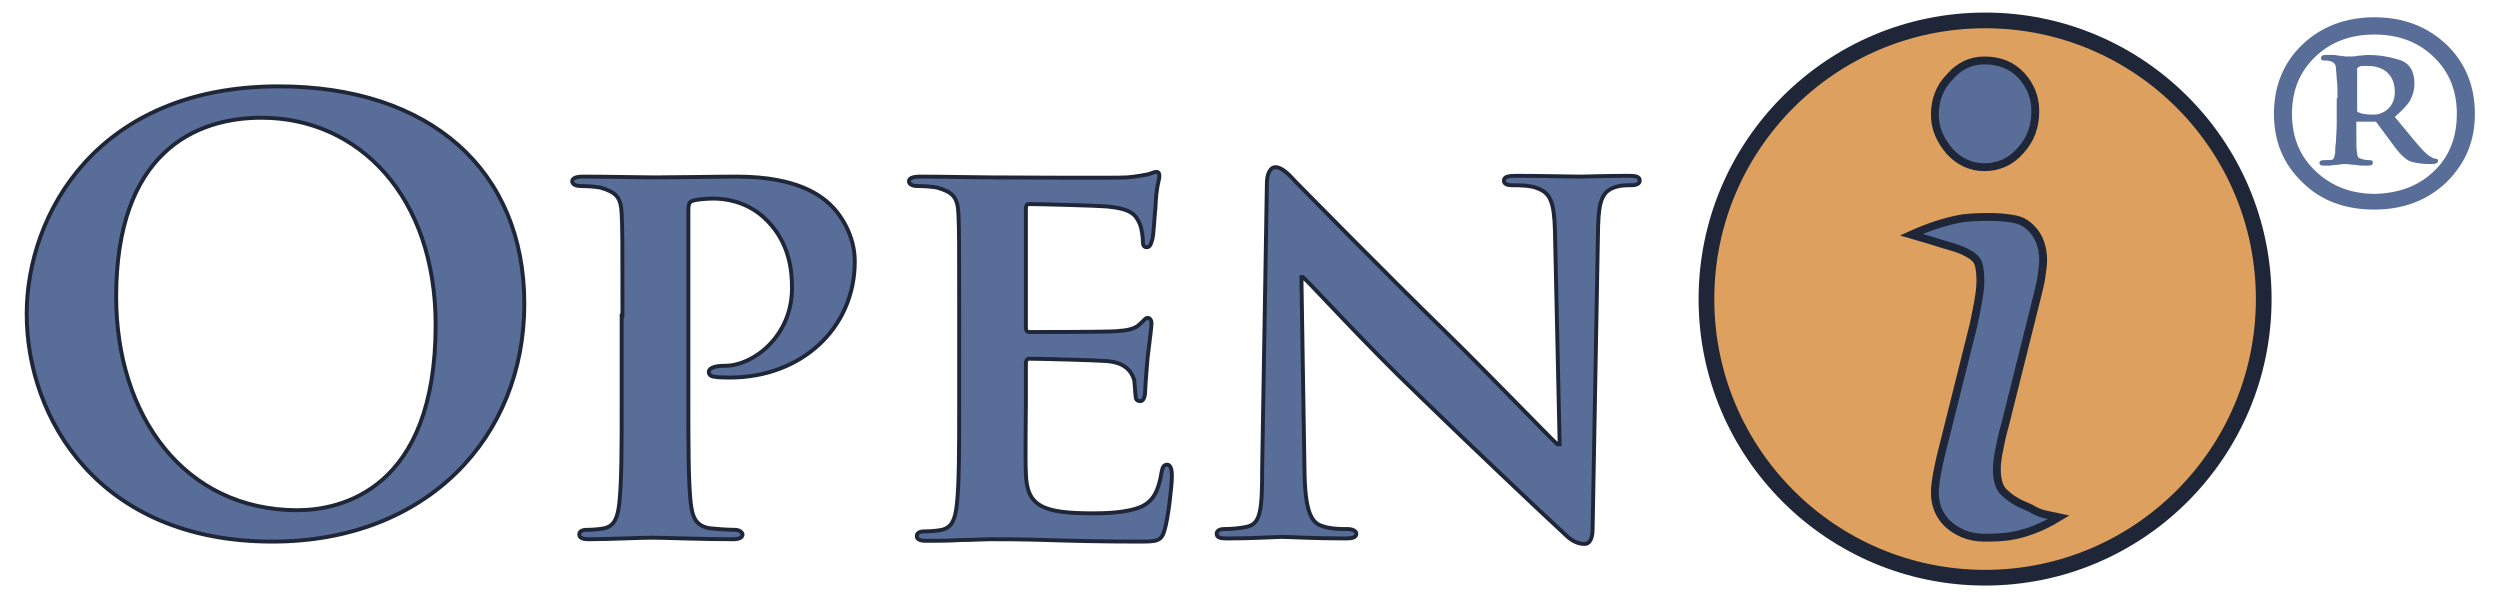
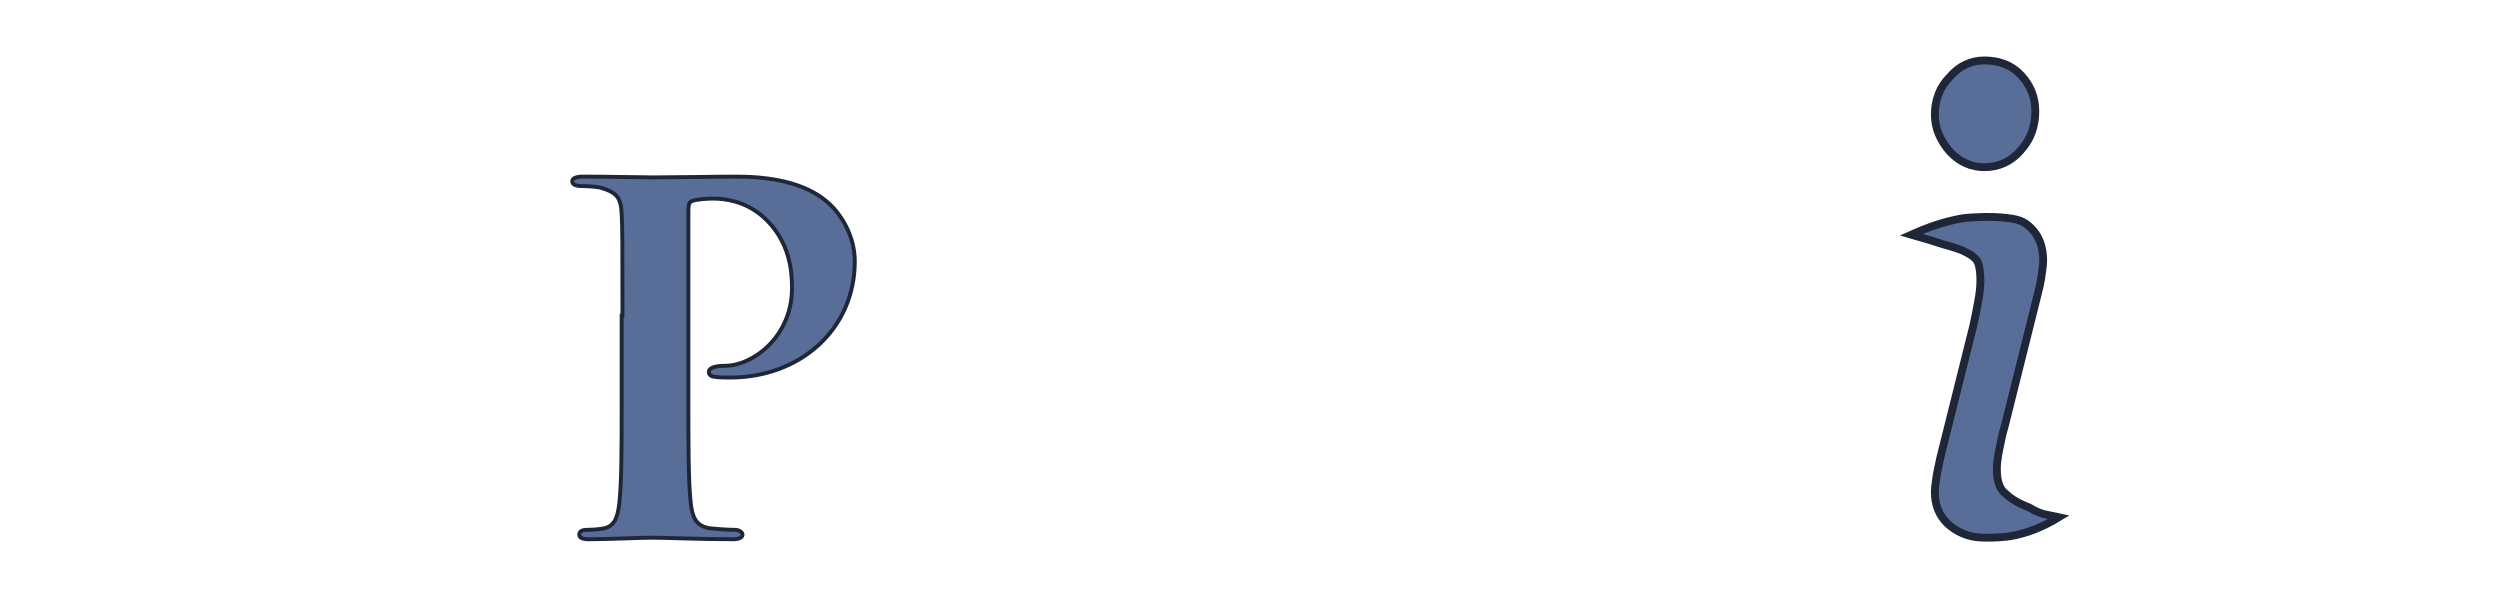
<svg xmlns="http://www.w3.org/2000/svg" version="1.1" id="Layer_1" x="0px" y="0px" viewBox="0 0 318.5 76.1" style="enable-background:new 0 0 318.5 76.1;" xml:space="preserve">
  <style type="text/css">
	.st0{fill:#DDA05E;stroke:#1E2637;stroke-width:2;stroke-miterlimit:10;}
	.st1{fill:#586D98;stroke:#1E2637;stroke-miterlimit:10;}
	.st2{fill:#586D98;stroke:#1E2637;stroke-width:0.5;stroke-miterlimit:10;}
	.st3{fill:#586D98;}
</style>
-   <path class="st0" d="M288.4,38.1c0,19.6-15.9,35.5-35.5,35.5c-19.6,0-35.5-15.9-35.5-35.5c0-19.6,15.9-35.5,35.5-35.5  C272.5,2.6,288.4,18.5,288.4,38.1z" />
  <path class="st1" d="M260.4,65.5l1.9,0.4c-2.3,1.4-4.2,2-5.6,2.3c-1.4,0.3-2.9,0.3-3.9,0.3c-2.1,0-3.6-0.8-4.7-1.8  c-1.1-1.1-1.6-2.4-1.6-4c0-0.6,0.1-1.2,0.2-1.9c0.1-0.7,0.3-1.5,0.5-2.5l4.2-16.8c0.2-0.9,0.4-1.9,0.6-3c0.2-1.1,0.3-1.9,0.3-2.7  c0-1.5-0.2-2.5-0.7-2.9c-0.3-0.3-0.6-0.5-1.4-0.9c-0.4-0.2-1.3-0.5-2-0.7c-0.8-0.2-1.3-0.4-2.3-0.7l-2.4-0.7c2-0.9,4.2-1.7,6.6-2.1  c1.7-0.2,3.9-0.2,4.9-0.1c2.1,0.2,2.8,0.4,3.8,1.4c1,1,1.5,2.4,1.5,4.1c0,0.5-0.1,1.1-0.2,1.9c-0.1,0.8-0.3,1.6-0.5,2.4l-4.2,16.8  c-0.3,1-0.5,2-0.7,3c-0.2,1-0.3,1.8-0.3,2.4c0,1.5,0.3,2.5,1,3.1c0.7,0.6,0.8,0.7,1.5,1.1c0.5,0.3,0.8,0.4,1.7,0.8  C259.3,65.1,259.7,65.3,260.4,65.5z" />
  <path class="st1" d="M259.3,14.2c0,1.9-0.6,3.6-1.9,5c-1.2,1.4-2.8,2.1-4.6,2.1c-1.7,0-3.2-0.7-4.4-2c-1.2-1.4-1.9-2.9-1.9-4.7  c0-1.8,0.6-3.5,1.9-4.8c1.2-1.4,2.7-2.1,4.4-2.1c1.9,0,3.5,0.6,4.7,1.9C258.7,10.9,259.3,12.4,259.3,14.2z" />
  <g>
    <g>
      <g>
-         <path class="st2" d="M3.4,40c0-12.6,8.9-29,32.1-29c19.3,0,31.3,10.7,31.3,27.7c0,17-12.4,30.3-32.1,30.3     C12.5,69,3.4,53.2,3.4,40z M55.5,41.4c0-16.4-9.8-26.4-22.2-26.4c-8.5,0-18.5,4.5-18.5,22.8C14.8,53,23.5,65,37.9,65     C43.3,65,55.5,62.5,55.5,41.4z" />
        <path class="st2" d="M79.3,40.2c0-9.3,0-11-0.1-13c-0.1-2.1-0.7-2.7-2.7-3.3c-0.5-0.1-1.6-0.2-2.5-0.2c-0.6,0-1.1-0.2-1.1-0.6     c0-0.4,0.5-0.6,1.4-0.6c3.3,0,7.3,0.1,9.1,0.1c2.6,0,7.6-0.1,10.5-0.1c7.9,0,10.8,2.6,11.8,3.5c1.4,1.3,3.2,4,3.2,7.3     c0,8.6-6.9,14.8-15.9,14.8c-0.3,0-1.6,0-1.9-0.1c-0.4,0-0.8-0.2-0.8-0.6c0-0.5,0.7-0.8,2.1-0.8c3.5,0,8.5-3.7,8.5-9.9     c0-2-0.2-6-3.7-9.1c-2.3-2-4.9-2.3-6.3-2.3c-0.9,0-2.2,0.1-2.7,0.3c-0.4,0.1-0.5,0.5-0.5,1.2V51c0,5.6,0,10.4,0.3,13.1     c0.2,1.7,0.6,2.9,2.4,3.2c0.9,0.1,2.3,0.2,3.2,0.2c0.7,0,1,0.4,1,0.6c0,0.4-0.5,0.6-1.2,0.6c-4.2,0-8.7-0.2-10.4-0.2     c-1.4,0-5.5,0.2-8,0.2c-0.8,0-1.2-0.2-1.2-0.6c0-0.3,0.2-0.6,1-0.6c0.9,0,1.7-0.1,2.2-0.2c1.3-0.3,1.7-1.4,1.9-3.2     c0.3-2.6,0.3-7.4,0.3-13V40.2z" />
-         <path class="st2" d="M122.2,40.2c0-9.3,0-11-0.1-13c-0.1-2.1-0.7-2.7-2.7-3.3c-0.5-0.1-1.6-0.2-2.5-0.2c-0.6,0-1.1-0.2-1.1-0.6     c0-0.4,0.5-0.6,1.4-0.6c3.3,0,7.3,0.1,9.1,0.1c2,0,16.1,0.1,17.3,0c1.2-0.1,2.2-0.3,2.7-0.4c0.4-0.1,0.7-0.3,1-0.3     c0.4,0,0.4,0.3,0.4,0.6c0,0.4-0.4,1.2-0.5,4c-0.1,0.6-0.2,3.3-0.4,4c-0.1,0.3-0.2,1-0.7,1c-0.4,0-0.5-0.3-0.5-0.8     c0-0.4-0.1-1.5-0.4-2.2c-0.5-1.1-1-1.9-4.2-2.2c-1.1-0.1-8.6-0.3-9.9-0.3c-0.3,0-0.4,0.2-0.4,0.6v15.1c0,0.4,0.1,0.6,0.4,0.6     c1.4,0,9.6,0,11.1-0.1c1.5-0.1,2.4-0.3,3-0.9c0.5-0.4,0.7-0.8,1-0.8c0.3,0,0.5,0.3,0.5,0.6c0,0.4-0.1,1.4-0.5,4.5     c-0.1,1.2-0.3,3.7-0.3,4.1c0,0.5-0.1,1.4-0.6,1.4c-0.4,0-0.6-0.2-0.6-0.5c-0.1-0.6-0.1-1.4-0.2-2.2c-0.4-1.2-1.2-2.2-3.5-2.4     c-1.2-0.1-8.4-0.3-9.9-0.3c-0.3,0-0.4,0.3-0.4,0.6v4.9c0,2.1-0.1,7.3,0,9.1c0.1,4.2,2.1,5.1,8.6,5.1c1.7,0,4.3-0.1,6-0.8     c1.6-0.7,2.3-2,2.7-4.5c0.1-0.6,0.3-0.9,0.7-0.9c0.5,0,0.6,0.8,0.6,1.4c0,1.4-0.5,5.5-0.9,6.8c-0.4,1.6-1,1.6-3.4,1.6     c-4.8,0-8.6-0.1-11.7-0.2c-3.1-0.1-5.5-0.1-7.3-0.1c-0.7,0-2.1,0.1-3.6,0.1c-1.5,0.1-3.1,0.1-4.4,0.1c-0.8,0-1.2-0.2-1.2-0.6     c0-0.3,0.2-0.6,1-0.6c0.9,0,1.7-0.1,2.2-0.2c1.3-0.3,1.7-1.4,1.9-3.2c0.3-2.6,0.3-7.4,0.3-13V40.2z" />
-         <path class="st2" d="M166.2,60.4c0.1,4.8,0.9,6.2,2.2,6.6c1.1,0.4,2.3,0.4,3.3,0.4c0.7,0,1.1,0.3,1.1,0.6c0,0.5-0.6,0.6-1.4,0.6     c-4.1,0-7.1-0.2-8.2-0.2c-0.6,0-3.6,0.2-6.8,0.2c-0.9,0-1.4-0.1-1.4-0.6c0-0.4,0.4-0.6,1-0.6c0.9,0,2-0.1,2.9-0.3     c1.7-0.4,1.9-2.1,1.9-7.4l0.6-36.3c0-1.2,0.4-2.1,1.1-2.1c0.8,0,1.7,0.9,2.7,2c0.8,0.8,10.3,10.5,19.5,19.5     c4.3,4.2,12.7,12.9,13.7,13.8h0.3l-0.6-27.2c-0.1-3.7-0.6-4.8-2.2-5.4c-0.9-0.4-2.4-0.4-3.3-0.4c-0.8,0-1-0.3-1-0.6     c0-0.5,0.6-0.6,1.6-0.6c3.3,0,6.7,0.1,8.1,0.1c0.7,0,3.1-0.1,6.2-0.1c0.9,0,1.4,0.1,1.4,0.6c0,0.4-0.4,0.6-1.1,0.6     c-0.6,0-1.2,0-1.9,0.2c-1.7,0.5-2.2,1.6-2.3,5l-0.7,38.6c0,1.4-0.5,1.9-1,1.9c-1.1,0-1.9-0.6-2.6-1.3c-4-3.7-11.9-11.2-18.5-17.6     c-6.9-6.6-13.6-14-14.8-15.1h-0.2L166.2,60.4z" />
      </g>
    </g>
  </g>
  <g>
-     <path class="st3" d="M293.3,23.2c-2.4-2.3-3.6-5.2-3.6-8.7c0-3.5,1.2-6.5,3.6-8.8c2.4-2.3,5.5-3.5,9.2-3.5c3.7,0,6.8,1.2,9.2,3.5   c2.4,2.3,3.6,5.3,3.6,8.8c0,3.5-1.2,6.3-3.6,8.7c-2.4,2.3-5.5,3.5-9.2,3.5C298.8,26.7,295.7,25.6,293.3,23.2z M310.1,21.8   c2-1.9,2.9-4.4,2.9-7.3c0-3-1-5.4-3-7.3c-2-1.9-4.5-2.8-7.5-2.8c-3,0-5.5,0.9-7.5,2.8c-2,1.9-3,4.3-3,7.3c0,3,1,5.4,3,7.3   c2,1.9,4.5,2.9,7.6,2.9C305.7,24.6,308.1,23.7,310.1,21.8z M297.8,12.5c0-1,0-1.8-0.1-2.4c0-0.6-0.1-1-0.1-1.4c0-0.7-0.5-1-1.5-1   c-0.3,0-0.4-0.1-0.4-0.3c0-0.3,0.2-0.4,0.7-0.4h0.7c0.2,0,0.5,0,0.9,0.1c0.4,0,0.7,0.1,0.9,0.1c0.7,0,1.2,0,1.5-0.1   c0.4,0,0.8-0.1,1.4-0.1c1.2,0,2.5,0.2,3.8,0.6c1.4,0.4,2,1.5,2,3.1c0,0.7-0.2,1.4-0.5,2c-0.3,0.6-1,1.3-2,2.2l2.4,2.9   c0.9,1.1,1.6,1.8,1.9,2c0.3,0.2,0.6,0.4,0.8,0.4c0.3,0,0.4,0.1,0.4,0.3c0,0.3-0.3,0.4-1,0.4c-0.9,0-1.7-0.1-2.4-0.3   c-0.7-0.2-1.5-1-2.5-2.4l-2-2.7h-2.5V17c0,1.4,0,2.2,0.1,2.5c0,0.3,0.1,0.5,0.2,0.6c0.4,0.2,0.8,0.3,1.4,0.3c0.3,0,0.4,0.1,0.4,0.3   c0,0.3-0.2,0.4-0.6,0.4h-0.6c-0.2,0-0.5,0-1-0.1c-0.5,0-0.9-0.1-1.3-0.1c-0.2,0-0.5,0-1,0.1c-0.5,0-0.9,0.1-1,0.1h-0.7   c-0.4,0-0.6-0.1-0.6-0.3c0-0.3,0.2-0.4,0.6-0.4c0.7,0,1,0,1.1-0.1c0.1,0,0.2-0.3,0.3-0.8c0-0.4,0-0.8,0.1-1.4   c0-0.6,0.1-1.4,0.1-2.5V12.5z M300.3,14.2c0.4,0.3,1.1,0.4,2.1,0.4c0.5,0,0.9-0.1,1.4-0.4c0.8-0.5,1.3-1.3,1.3-2.5   c0-1-0.3-1.8-0.9-2.4c-0.6-0.6-1.5-0.9-2.6-0.9c-0.1,0-0.3,0-0.6,0s-0.5,0.1-0.7,0.3V14.2z" />
-   </g>
+     </g>
</svg>